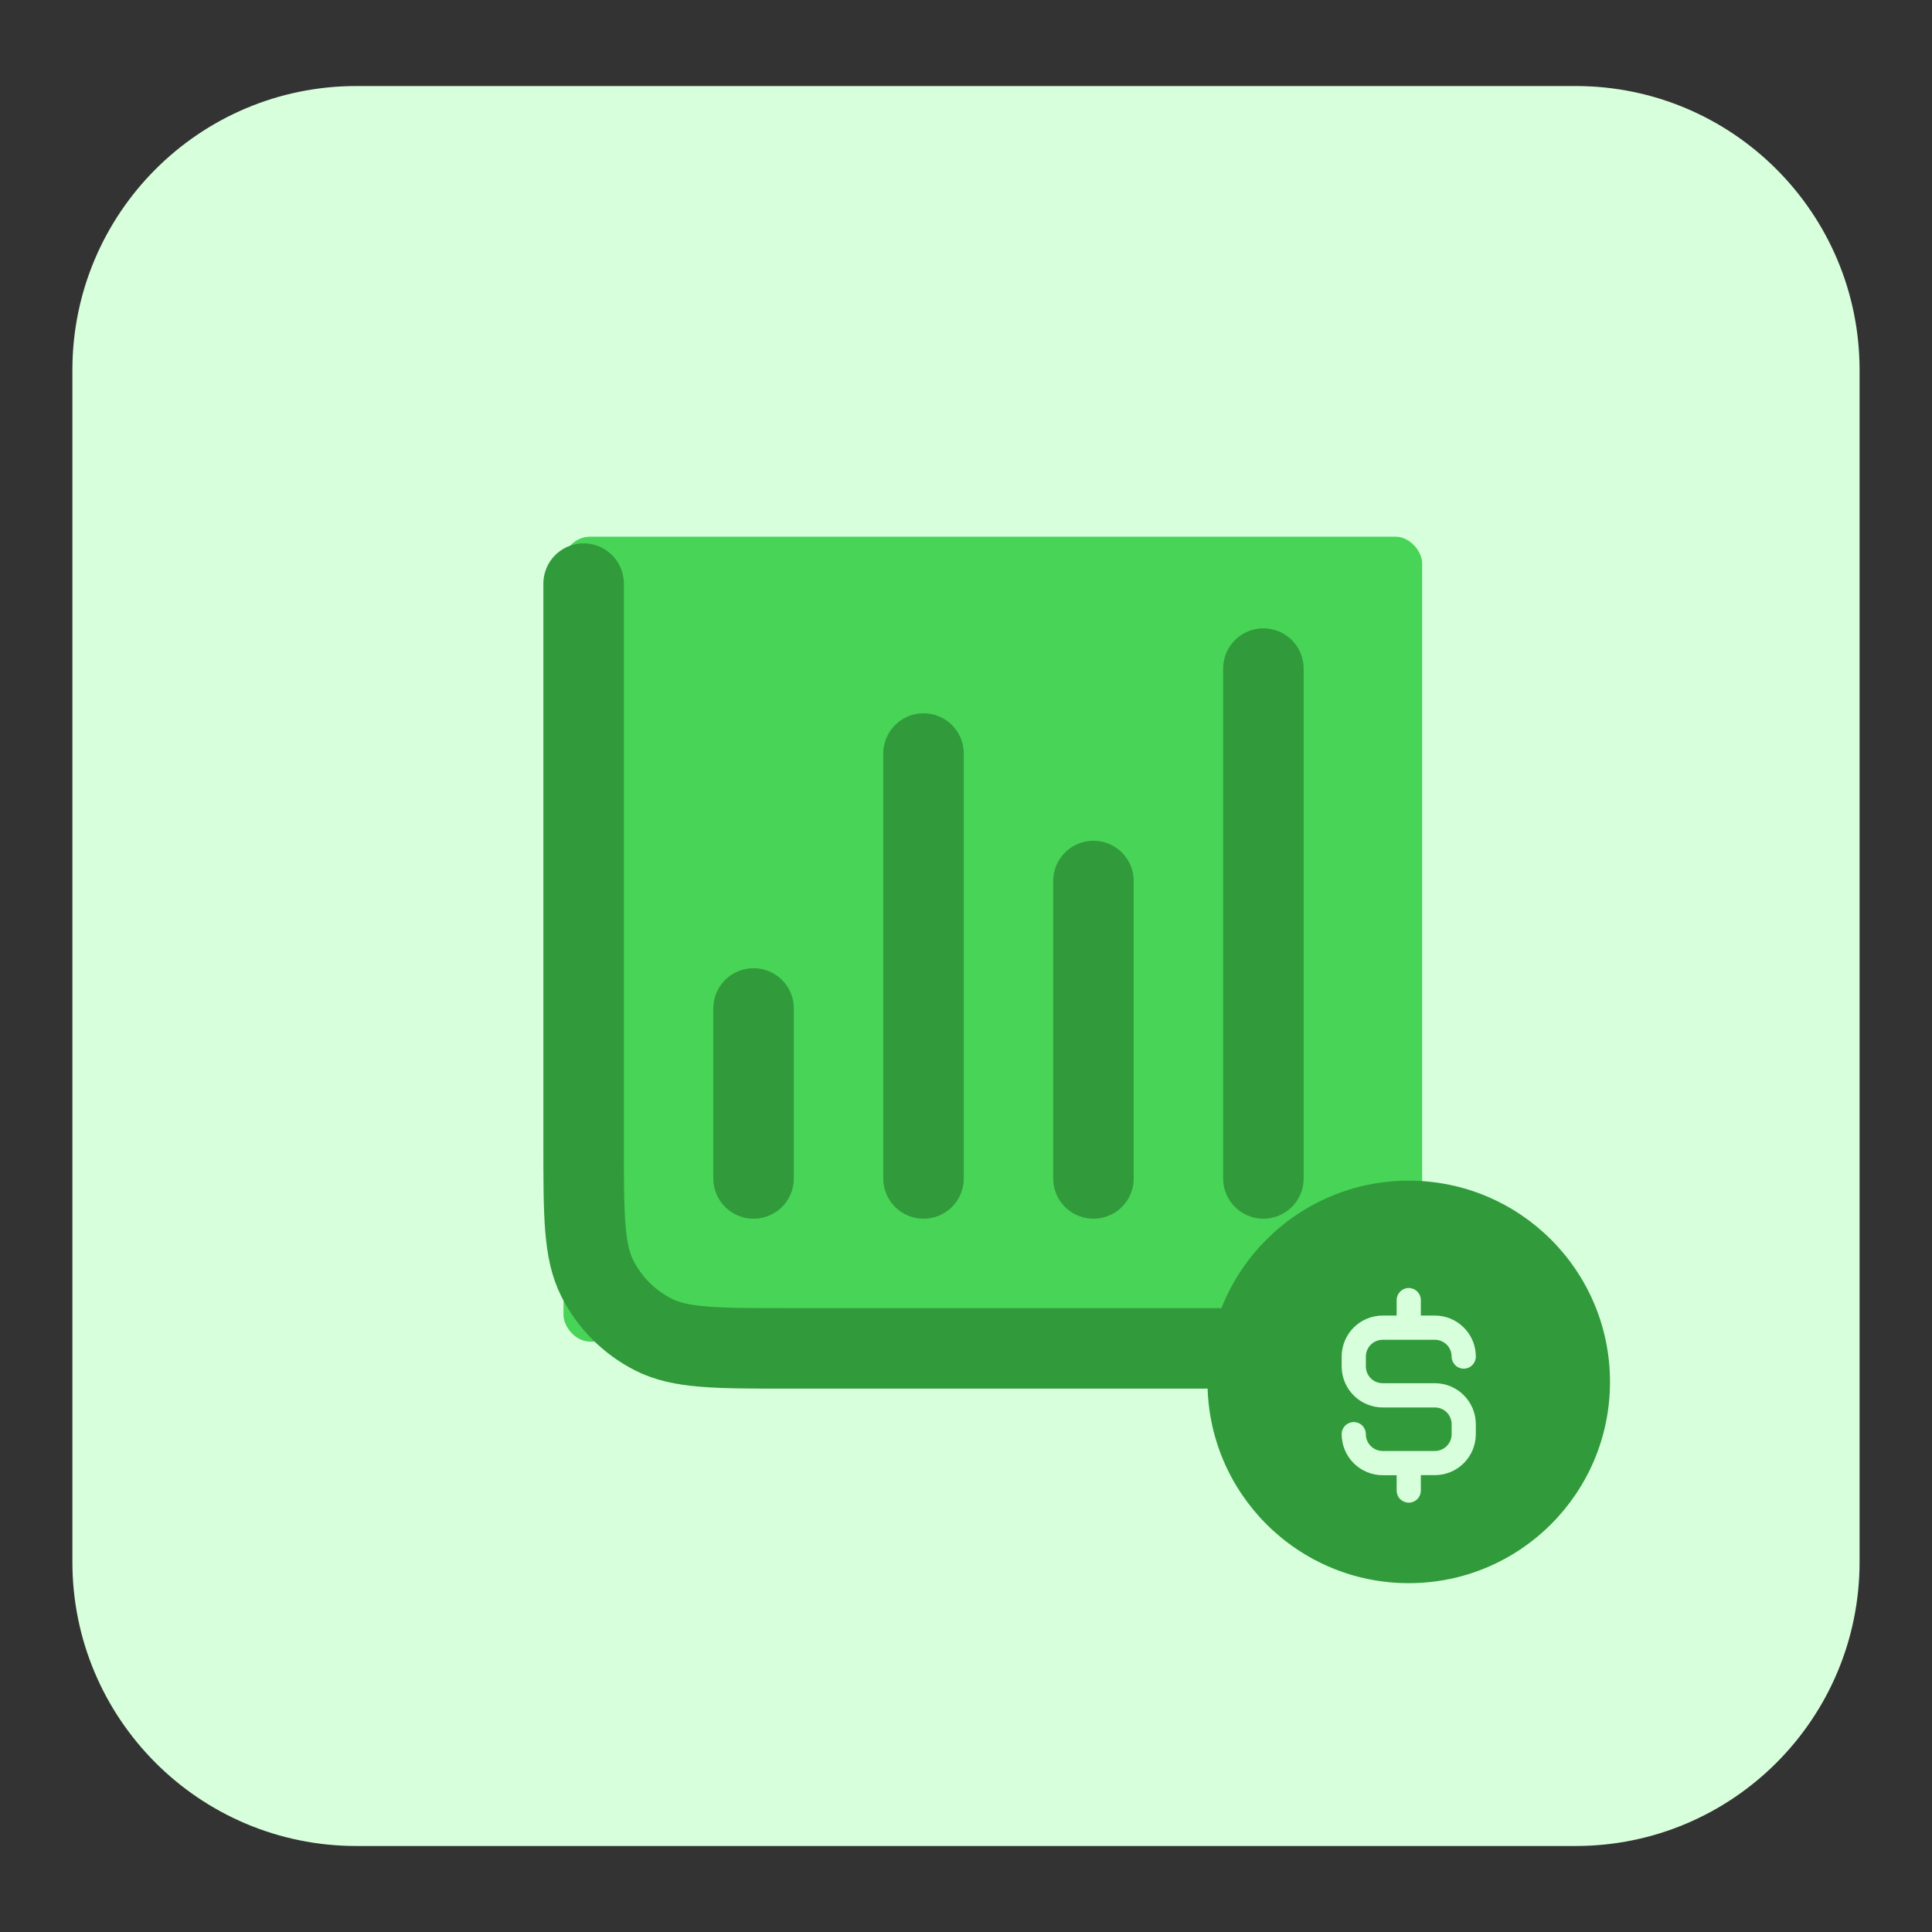
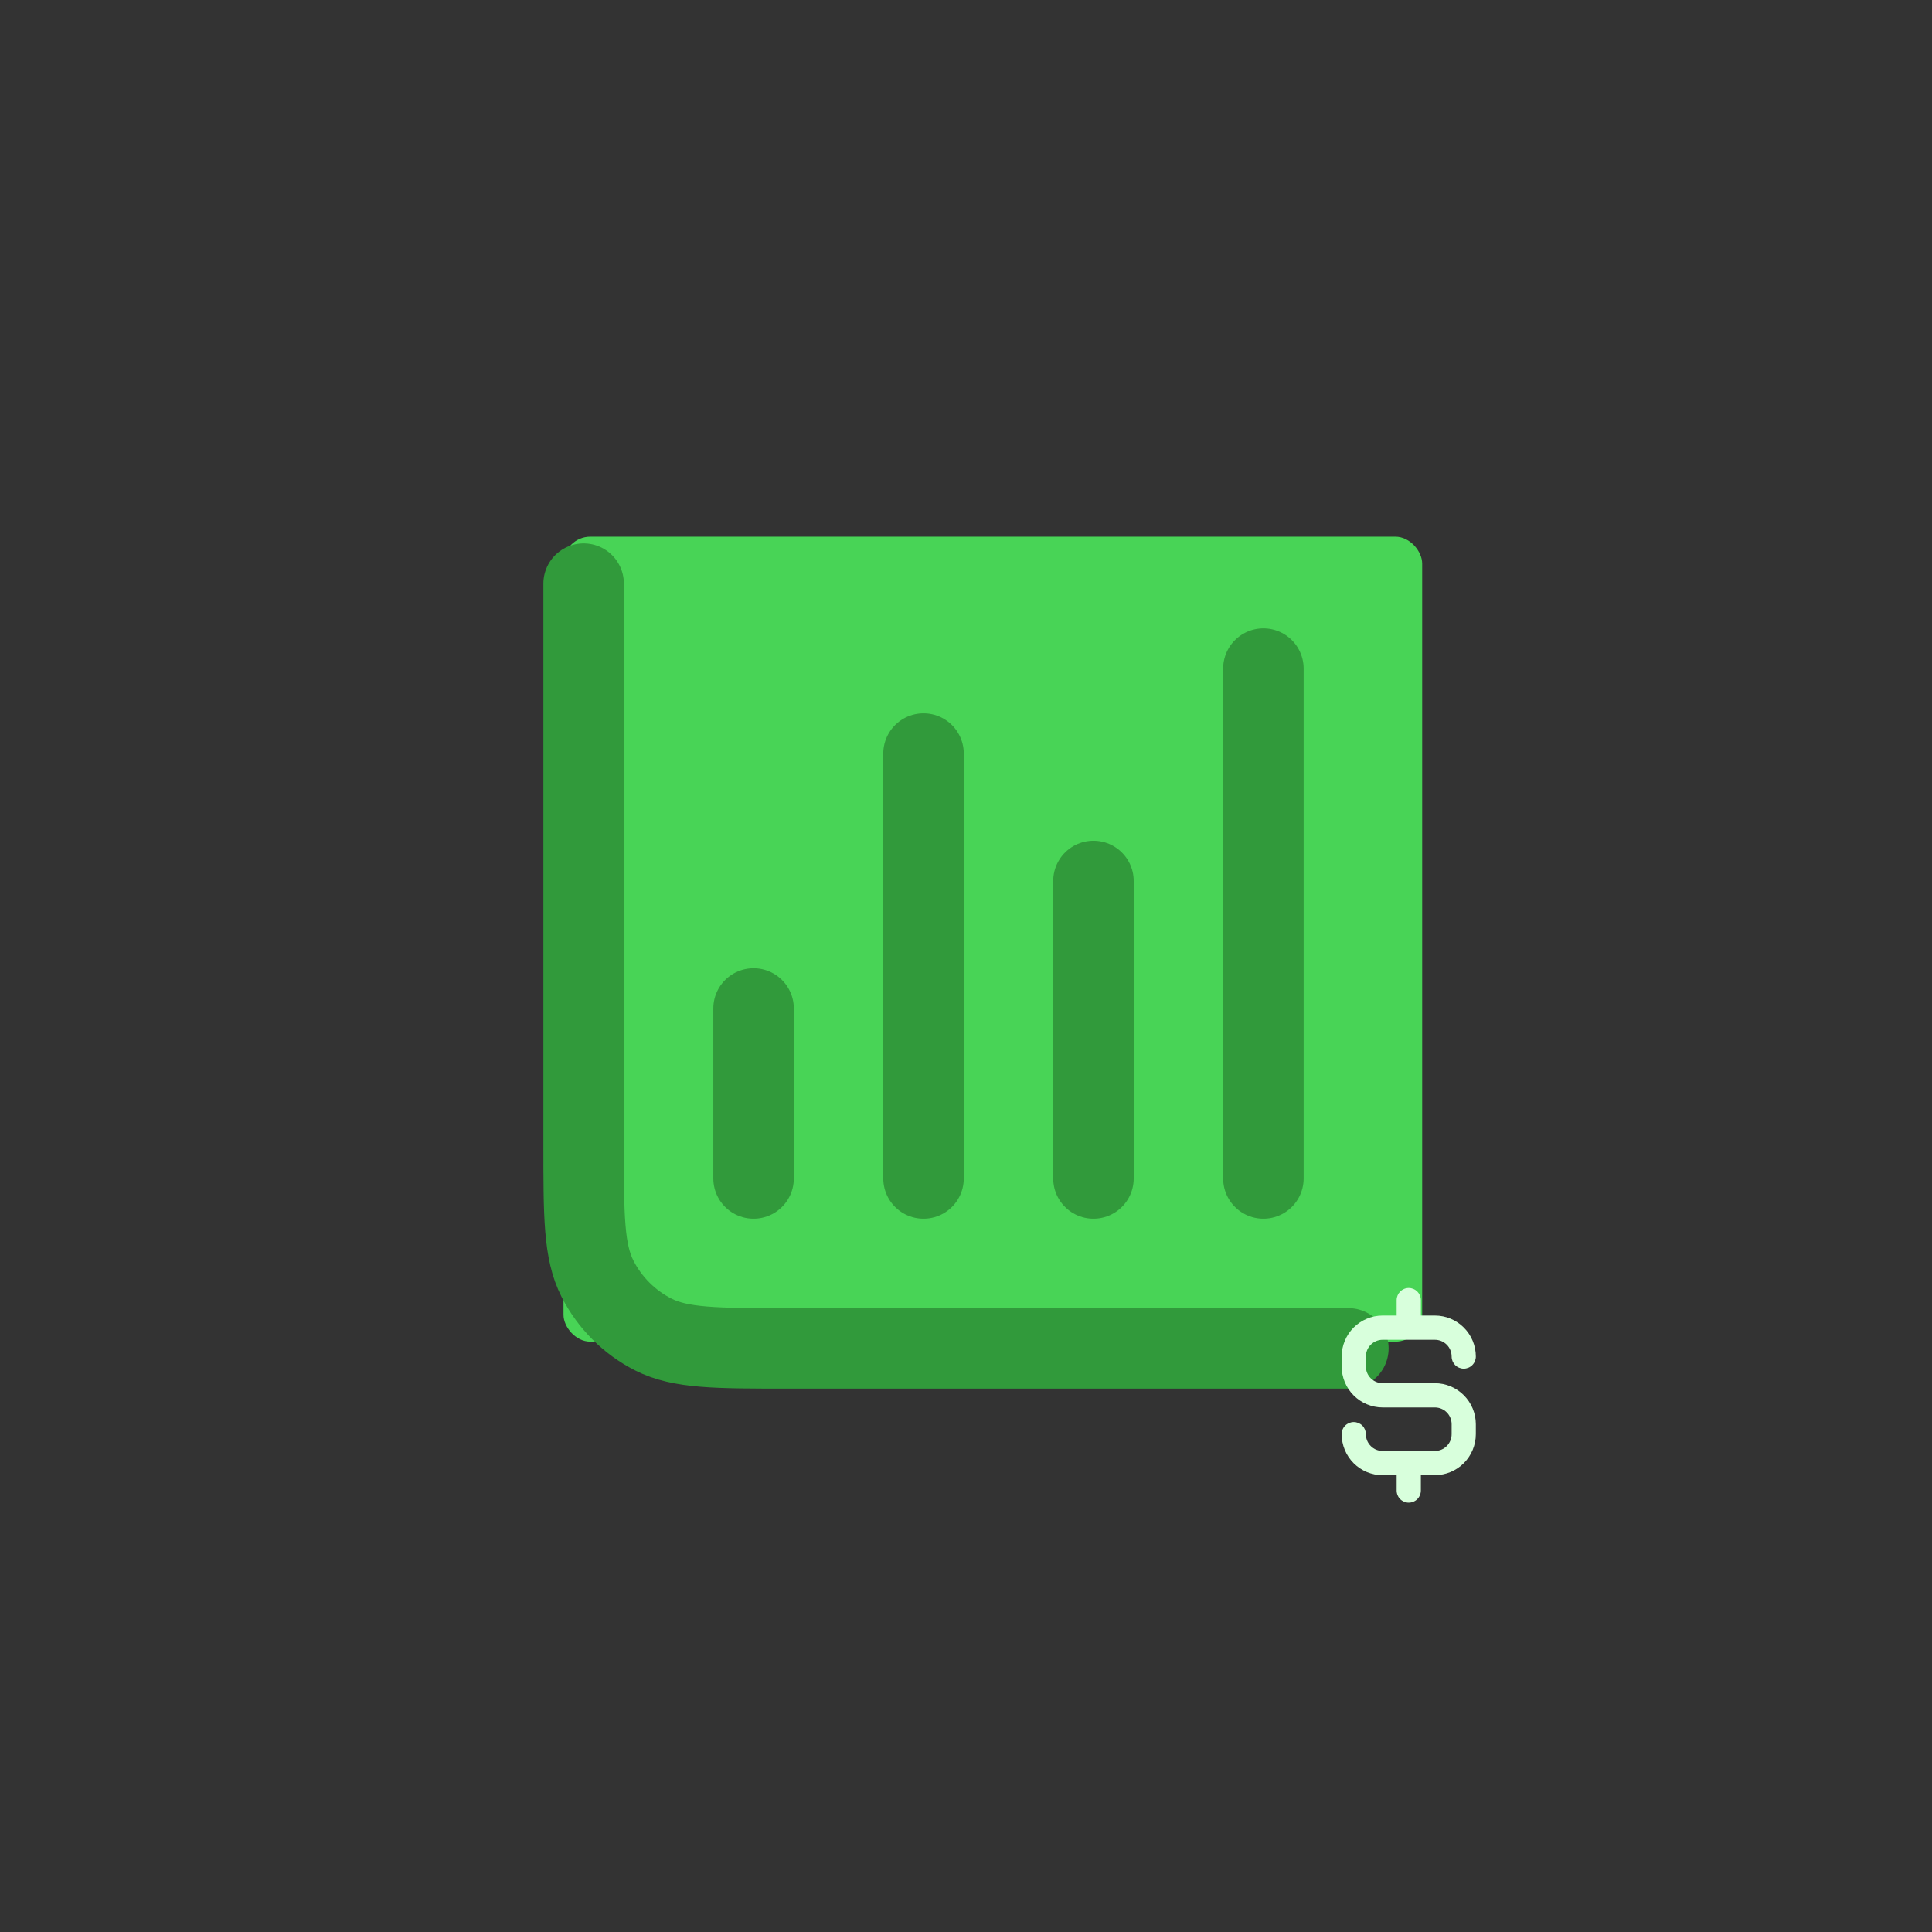
<svg xmlns="http://www.w3.org/2000/svg" width="72" height="72" viewBox="0 0 72 72" fill="none">
  <rect x="0" y="0" width="72" height="72" fill="#333333" stroke="none" />
-   <path d="M58.717 3.206H13.283C7.437 3.206 2.698 7.944 2.698 13.79V58.211C2.698 64.056 7.437 68.795 13.283 68.795H58.717C64.563 68.795 69.301 64.056 69.301 58.211V13.79C69.301 7.944 64.563 3.206 58.717 3.206Z" fill="#D8FFDC" />
  <rect x="21" y="20" width="32" height="30" rx="1" fill="#48D456" />
  <path d="M50.25 50.25H29.35C26.69 50.25 25.36 50.25 24.343 49.732C23.45 49.277 22.723 48.55 22.268 47.657C21.75 46.64 21.75 45.31 21.75 42.65V21.75M40.75 32.833V43.917M28.083 37.583V43.917M47.083 24.917V43.917M34.417 28.083V43.917" stroke="#319A3B" stroke-width="3" stroke-linecap="round" stroke-linejoin="round" />
-   <path d="M52.5 59C56.642 59 60 55.642 60 51.5C60 47.358 56.642 44 52.5 44C48.358 44 45 47.358 45 51.5C45 55.642 48.358 59 52.5 59Z" fill="#319A3B" />
  <path d="M53.475 51.548H51.526C51.361 51.548 51.202 51.483 51.085 51.365C50.967 51.248 50.902 51.089 50.902 50.923V50.555C50.902 50.389 50.968 50.23 51.085 50.113C51.202 49.996 51.361 49.93 51.526 49.93H53.475C53.64 49.93 53.799 49.996 53.916 50.113C54.033 50.23 54.098 50.389 54.098 50.555C54.098 50.675 54.146 50.789 54.23 50.874C54.315 50.959 54.43 51.006 54.549 51.006C54.669 51.006 54.783 50.959 54.868 50.874C54.953 50.789 55 50.675 55 50.555C55 50.15 54.839 49.761 54.553 49.475C54.267 49.188 53.879 49.027 53.475 49.027H52.951V48.452C52.951 48.332 52.903 48.217 52.819 48.132C52.734 48.048 52.62 48 52.5 48C52.38 48 52.266 48.048 52.181 48.132C52.097 48.217 52.049 48.332 52.049 48.452V49.027H51.526C51.122 49.027 50.734 49.188 50.447 49.474C50.161 49.761 50 50.15 50 50.555V50.925C50.001 51.33 50.162 51.718 50.448 52.004C50.734 52.29 51.122 52.451 51.526 52.452H53.475C53.641 52.452 53.799 52.518 53.916 52.635C54.033 52.753 54.098 52.912 54.098 53.077V53.448C54.098 53.614 54.033 53.773 53.916 53.89C53.799 54.007 53.641 54.073 53.475 54.074H51.526C51.444 54.074 51.363 54.057 51.287 54.026C51.211 53.995 51.143 53.948 51.085 53.89C51.027 53.832 50.98 53.763 50.949 53.687C50.918 53.611 50.902 53.53 50.902 53.448C50.902 53.328 50.854 53.213 50.77 53.128C50.685 53.044 50.57 52.996 50.451 52.996C50.331 52.996 50.217 53.044 50.132 53.128C50.047 53.213 50 53.328 50 53.448C50 53.853 50.161 54.242 50.447 54.529C50.734 54.815 51.122 54.976 51.526 54.977H52.049V55.548C52.049 55.608 52.061 55.666 52.084 55.721C52.106 55.776 52.139 55.826 52.181 55.868C52.223 55.91 52.273 55.943 52.328 55.966C52.382 55.988 52.441 56 52.5 56C52.559 56 52.618 55.988 52.672 55.966C52.727 55.943 52.777 55.91 52.819 55.868C52.861 55.826 52.894 55.776 52.916 55.721C52.939 55.666 52.951 55.608 52.951 55.548V54.974H53.475C53.88 54.974 54.267 54.812 54.553 54.526C54.839 54.239 55 53.85 55 53.445V53.075C54.999 52.67 54.838 52.282 54.552 51.996C54.266 51.71 53.879 51.549 53.475 51.548Z" fill="#D8FFDC" />
</svg>